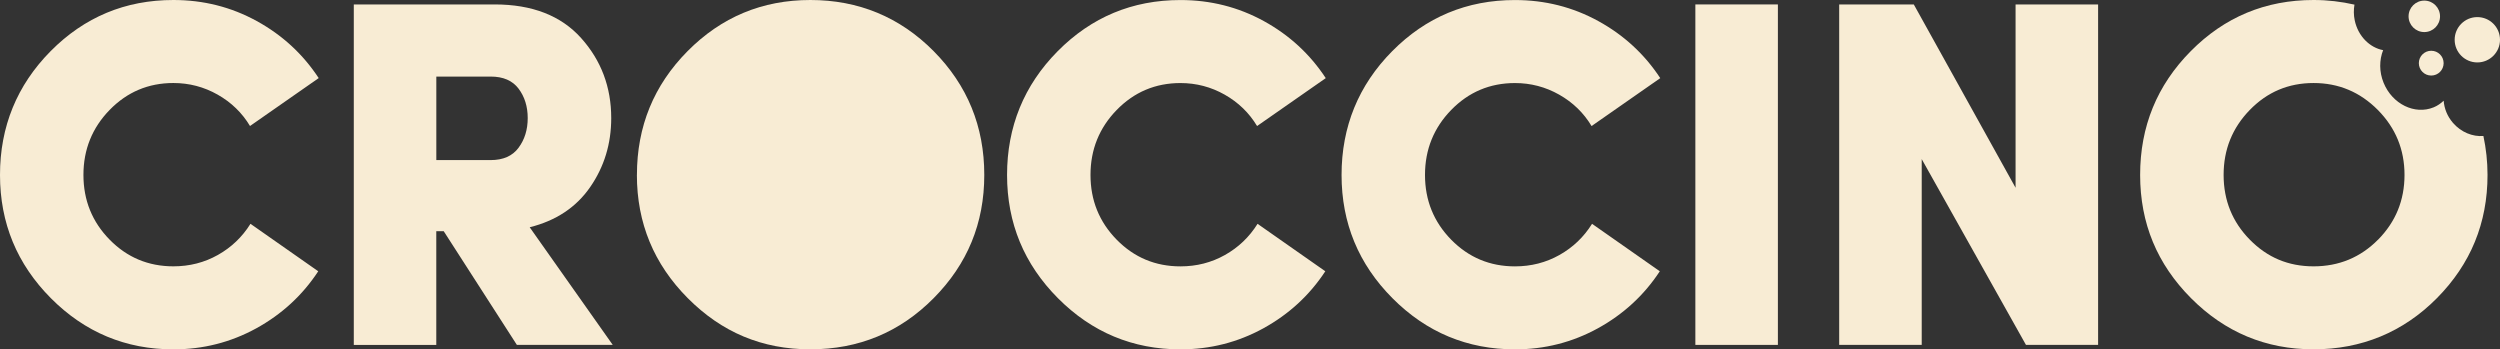
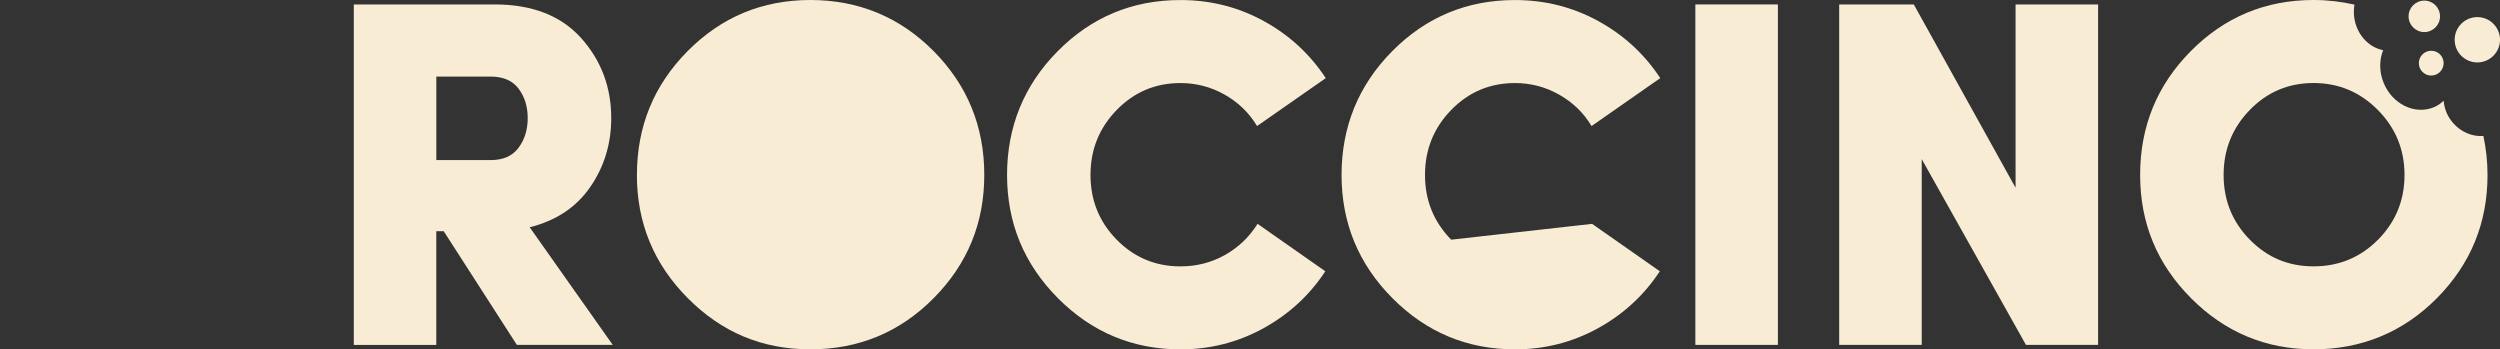
<svg xmlns="http://www.w3.org/2000/svg" id="katman_1" data-name="katman 1" viewBox="0 0 659.49 92.16">
  <rect x="0" y="0" width="659.49" height="92.16" fill="#333333" stroke="none" />
  <defs>
    <style>
      .cls-1 {
        fill: #f8ecd4;
      }
    </style>
  </defs>
  <g>
-     <path class="cls-1" d="M66.09,59.05l17.86,12.51c-4.17,6.35-9.63,11.36-16.36,15.06-6.74,3.69-14.01,5.54-21.83,5.54-12.6,0-23.38-4.5-32.33-13.49C4.48,69.67,0,58.83,0,46.14S4.45,22.49,13.36,13.49C22.27,4.5,33.06,0,45.75,0c7.91,0,15.23,1.85,21.96,5.54,6.73,3.69,12.19,8.71,16.36,15.06l-18.12,12.64c-2.09-3.48-4.93-6.23-8.54-8.28-3.61-2.04-7.5-3.06-11.67-3.06-6.6,0-12.21,2.37-16.82,7.1-4.61,4.74-6.91,10.45-6.91,17.14s2.3,12.38,6.91,17.08c4.6,4.69,10.21,7.04,16.82,7.04,4.26,0,8.17-1,11.73-3,3.56-2,6.43-4.74,8.6-8.21Z" />
    <path class="cls-1" d="M115.1,90.99h-21.77V1.17h37.15c9.91,0,17.51,2.96,22.81,8.86,5.3,5.91,7.95,12.95,7.95,21.12,0,6.78-1.85,12.84-5.54,18.18-3.69,5.35-9.02,8.89-15.97,10.62l21.9,31.02h-25.29l-19.29-29.98h-1.96v29.98ZM129.44,20.2h-14.34v22.03h14.34c3.3,0,5.76-1.09,7.36-3.26,1.61-2.17,2.41-4.78,2.41-7.82s-.81-5.63-2.41-7.76c-1.61-2.13-4.06-3.19-7.36-3.19Z" />
    <path class="cls-1" d="M168.02,46.14c0-12.77,4.45-23.66,13.36-32.65,8.91-8.99,19.7-13.49,32.39-13.49s23.61,4.5,32.52,13.49c8.91,8.99,13.36,19.88,13.36,32.65s-4.45,23.53-13.36,32.52c-8.91,8.99-19.75,13.49-32.52,13.49s-23.38-4.5-32.33-13.49c-8.95-8.99-13.43-19.83-13.43-32.52Z" />
    <path class="cls-1" d="M331.75,59.05l17.86,12.51c-4.17,6.35-9.63,11.36-16.36,15.06-6.74,3.69-14.01,5.54-21.83,5.54-12.6,0-23.38-4.5-32.33-13.49-8.95-8.99-13.43-19.83-13.43-32.52s4.45-23.66,13.36-32.65c8.91-8.99,19.7-13.49,32.39-13.49,7.91,0,15.23,1.85,21.96,5.54,6.73,3.69,12.19,8.71,16.36,15.06l-18.12,12.64c-2.09-3.48-4.93-6.23-8.54-8.28-3.61-2.04-7.5-3.06-11.67-3.06-6.6,0-12.21,2.37-16.82,7.1-4.61,4.74-6.91,10.45-6.91,17.14s2.3,12.38,6.91,17.08c4.6,4.69,10.21,7.04,16.82,7.04,4.26,0,8.17-1,11.73-3,3.56-2,6.43-4.74,8.6-8.21Z" />
-     <path class="cls-1" d="M419.99,59.05l17.86,12.51c-4.17,6.35-9.63,11.36-16.36,15.06-6.74,3.69-14.01,5.54-21.83,5.54-12.6,0-23.38-4.5-32.33-13.49-8.95-8.99-13.43-19.83-13.43-32.52s4.45-23.66,13.36-32.65c8.91-8.99,19.7-13.49,32.39-13.49,7.91,0,15.23,1.85,21.96,5.54,6.73,3.69,12.19,8.71,16.36,15.06l-18.12,12.64c-2.09-3.48-4.93-6.23-8.54-8.28-3.61-2.04-7.5-3.06-11.67-3.06-6.6,0-12.21,2.37-16.82,7.1-4.61,4.74-6.91,10.45-6.91,17.14s2.3,12.38,6.91,17.08c4.6,4.69,10.21,7.04,16.82,7.04,4.26,0,8.17-1,11.73-3,3.56-2,6.43-4.74,8.6-8.21Z" />
+     <path class="cls-1" d="M419.99,59.05l17.86,12.51c-4.17,6.35-9.63,11.36-16.36,15.06-6.74,3.69-14.01,5.54-21.83,5.54-12.6,0-23.38-4.5-32.33-13.49-8.95-8.99-13.43-19.83-13.43-32.52s4.45-23.66,13.36-32.65c8.91-8.99,19.7-13.49,32.39-13.49,7.91,0,15.23,1.85,21.96,5.54,6.73,3.69,12.19,8.71,16.36,15.06l-18.12,12.64c-2.09-3.48-4.93-6.23-8.54-8.28-3.61-2.04-7.5-3.06-11.67-3.06-6.6,0-12.21,2.37-16.82,7.1-4.61,4.74-6.91,10.45-6.91,17.14s2.3,12.38,6.91,17.08Z" />
    <path class="cls-1" d="M447.23,90.99V1.17h21.77v89.81h-21.77Z" />
    <path class="cls-1" d="M531.7,1.17h21.77v89.81h-19.03l-27.5-49.01v49.01h-21.77V1.17h19.68l26.85,48.36V1.17Z" />
    <path class="cls-1" d="M647.07,32.4c-1.5-1.74-2.29-3.8-2.44-5.83-.76.71-1.62,1.33-2.63,1.74-5,2.05-10.92-.85-13.21-6.46-1.2-2.94-1.15-6.03-.13-8.62-3.53-.66-6.61-3.68-7.49-7.85-.3-1.43-.3-2.84-.07-4.16-3.43-.78-7.02-1.22-10.79-1.22-12.69,0-23.49,4.5-32.39,13.49-8.91,8.99-13.36,19.88-13.36,32.65s4.48,23.53,13.43,32.52c8.95,8.99,19.73,13.49,32.33,13.49s23.61-4.5,32.52-13.49c8.91-8.99,13.36-19.83,13.36-32.52,0-3.58-.39-6.99-1.09-10.27-2.82.23-5.87-.96-8.04-3.47ZM627.32,63.22c-4.65,4.69-10.32,7.04-17.01,7.04s-12.21-2.35-16.82-7.04c-4.61-4.69-6.91-10.38-6.91-17.08s2.3-12.4,6.91-17.14c4.61-4.74,10.21-7.1,16.82-7.1s12.25,2.37,16.95,7.1c4.69,4.74,7.04,10.45,7.04,17.14s-2.33,12.38-6.97,17.08Z" />
  </g>
  <circle class="cls-1" cx="641.35" cy="16.66" r="3.27" />
  <circle class="cls-1" cx="639.52" cy="4.31" r="4.15" />
  <circle class="cls-1" cx="653.51" cy="10.49" r="5.98" />
</svg>